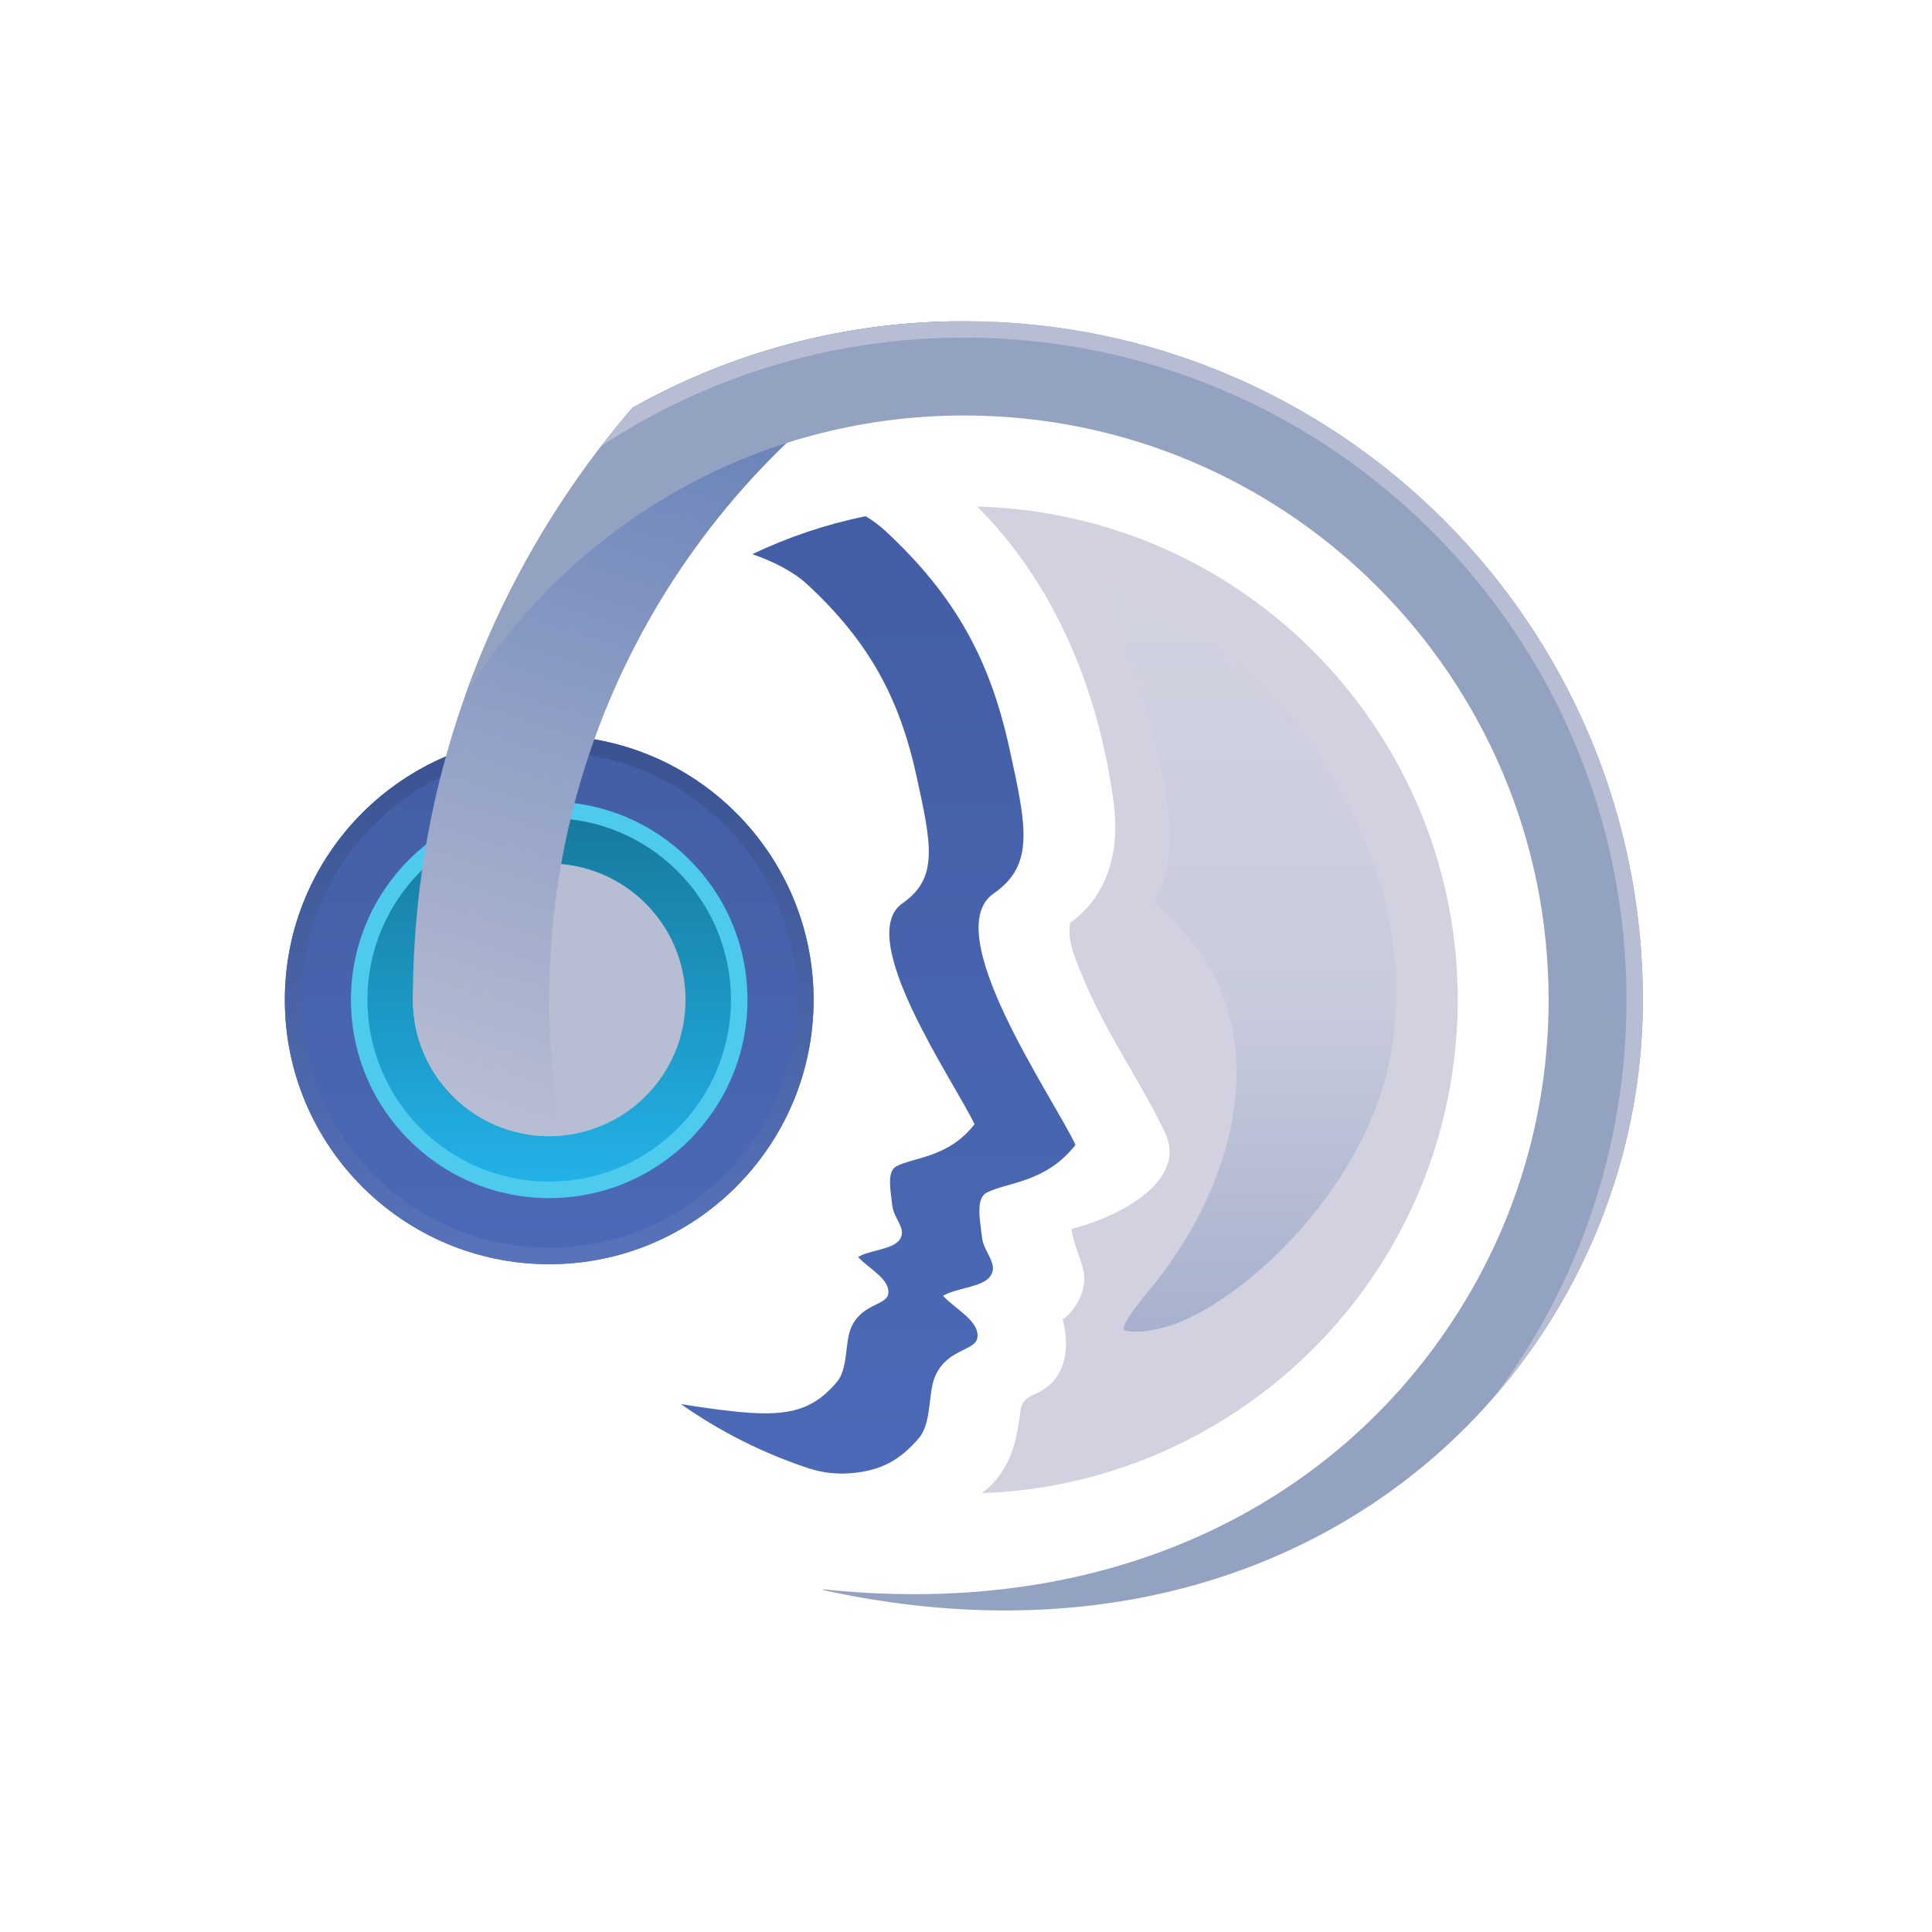
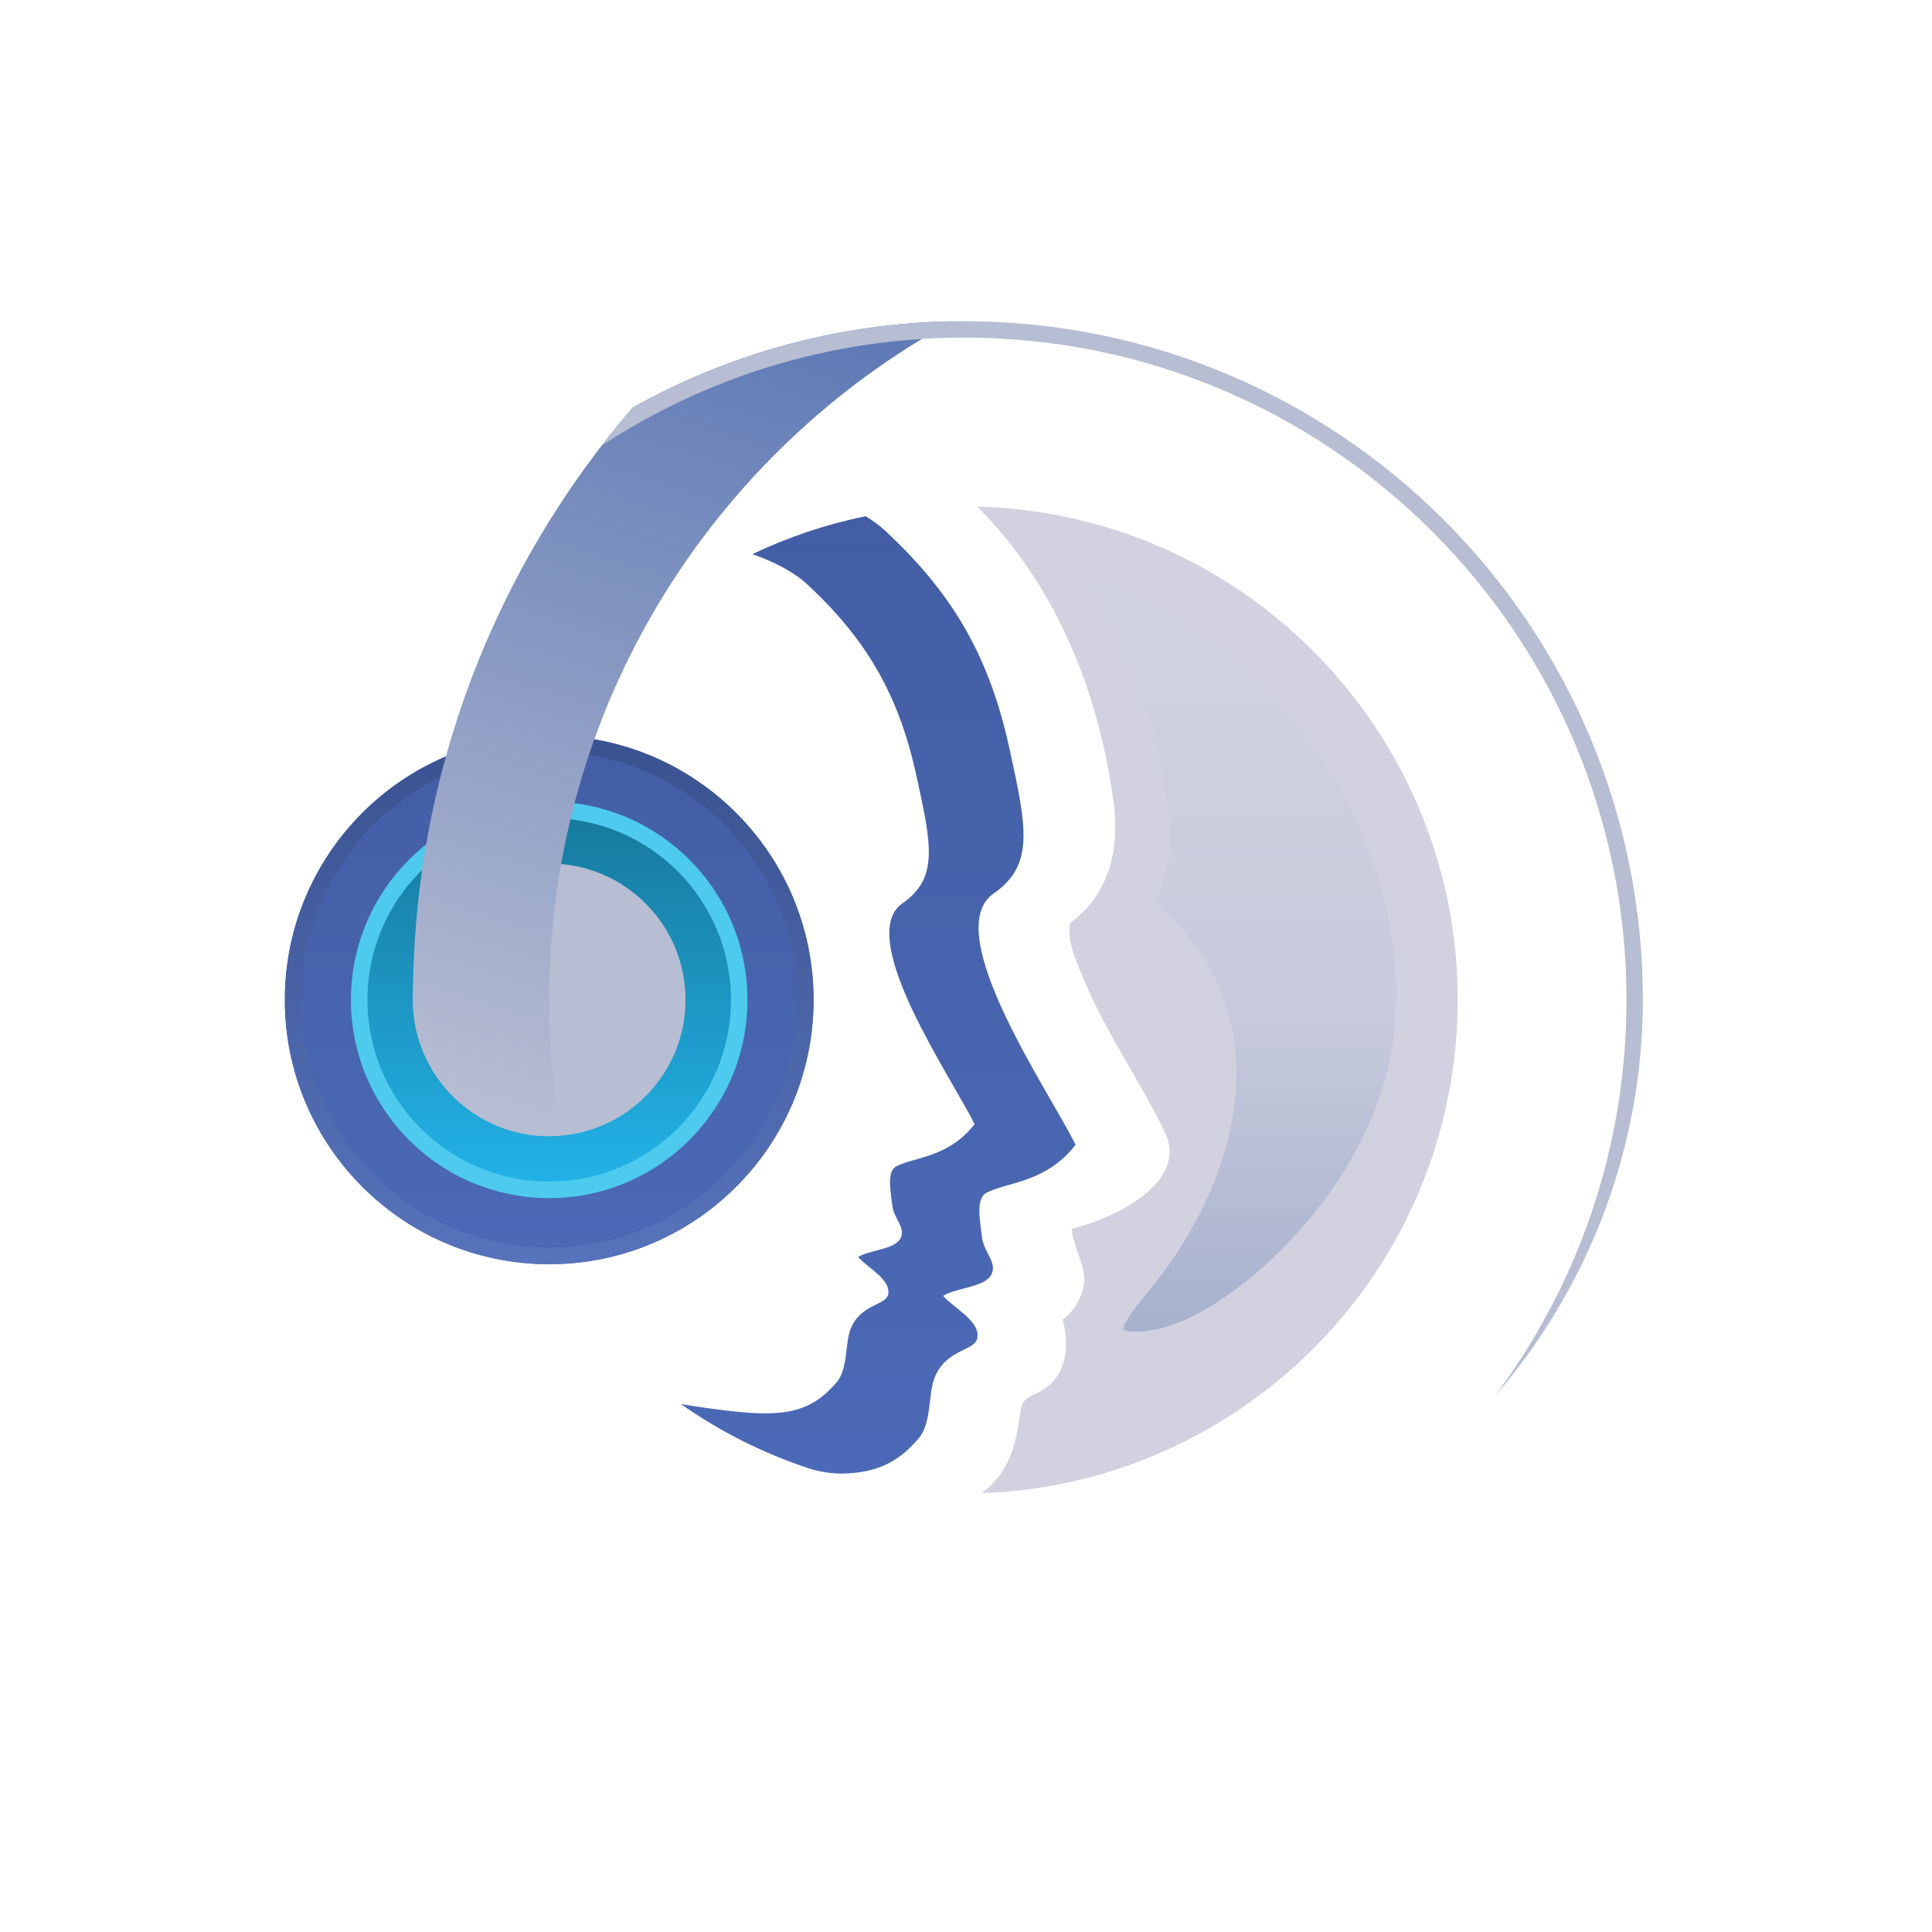
<svg xmlns="http://www.w3.org/2000/svg" width="256" height="256" viewBox="0 0 67.733 67.733" version="1.1" id="svg1" xml:space="preserve">
  <defs id="defs1">
    <linearGradient id="_Linear1" x1="0" y1="0" x2="1" y2="0" gradientUnits="userSpaceOnUse" gradientTransform="matrix(0,-40.3,40.3,0,27.371,80.149)">
      <stop offset="0" style="stop-color:rgb(75,105,182);stop-opacity:1" id="stop22" />
      <stop offset="1" style="stop-color:rgb(67,94,165);stop-opacity:1" id="stop23" />
    </linearGradient>
    <linearGradient id="_Linear2" x1="0" y1="0" x2="1" y2="0" gradientUnits="userSpaceOnUse" gradientTransform="matrix(5.28351e-7,-40.3,40.3,5.28351e-7,27.371,80.149)">
      <stop offset="0" style="stop-color:rgb(87,115,187);stop-opacity:1" id="stop24" />
      <stop offset="1" style="stop-color:rgb(58,82,144);stop-opacity:1" id="stop25" />
    </linearGradient>
    <linearGradient id="_Linear3" x1="0" y1="0" x2="1" y2="0" gradientUnits="userSpaceOnUse" gradientTransform="matrix(0,-27.706,27.706,0,27.371,73.852)">
      <stop offset="0" style="stop-color:rgb(34,178,231);stop-opacity:1" id="stop26" />
      <stop offset="1" style="stop-color:rgb(23,122,158);stop-opacity:1" id="stop27" />
    </linearGradient>
    <linearGradient id="_Linear4" x1="0" y1="0" x2="1" y2="0" gradientUnits="userSpaceOnUse" gradientTransform="matrix(0,-72.489,72.489,0,53.979,94.874)">
      <stop offset="0" style="stop-color:rgb(75,105,182);stop-opacity:1" id="stop28" />
      <stop offset="1" style="stop-color:rgb(67,94,165);stop-opacity:1" id="stop29" />
    </linearGradient>
    <linearGradient id="_Linear5" x1="0" y1="0" x2="1" y2="0" gradientUnits="userSpaceOnUse" gradientTransform="matrix(0,-54.51,54.51,0,74.658,85.292)">
      <stop offset="0" style="stop-color:rgb(167,177,205);stop-opacity:1" id="stop30" />
      <stop offset="0.46" style="stop-color:rgb(200,203,220);stop-opacity:1" id="stop31" />
      <stop offset="1" style="stop-color:rgb(209,210,224);stop-opacity:1" id="stop32" />
    </linearGradient>
    <linearGradient id="_Linear6" x1="0" y1="0" x2="1" y2="0" gradientUnits="userSpaceOnUse" gradientTransform="matrix(19.48,-60.849,60.849,19.48,28.28,70.349)">
      <stop offset="0" style="stop-color:rgb(183,189,210);stop-opacity:1" id="stop33" />
      <stop offset="1" style="stop-color:rgb(96,123,182);stop-opacity:1" id="stop34" />
    </linearGradient>
  </defs>
  <g id="layer1">
    <path d="m 8.043,79.084 c 2.963,0.318 5.874,0.953 8.678,2.011 8.996,3.36 17.198,10.901 23.945,25.479 0.476,-0.82 0.953,-1.64 1.482,-2.434 a 406.4,406.4 0 0 0 11.853,-18.68 4.498,4.498 0 0 0 -0.344,-5.08 C 50.747,76.517 45.191,68.686 42.148,61.463 c -3.122,-7.461 -3.572,-19.05 -3.598,-24.659 0,-2.143 -0.688,-4.233 -2.011,-5.927 L 13.123,1.138 A 8.996,8.996 0 0 0 12.726,0.688 25.4,25.4 0 0 1 13.256,14.975 52.467,52.467 0 0 1 8.599,25.903 l -1.905,3.757 A 45.244,45.244 0 0 0 1.561,48.445 c -0.318,7.779 1.27,17.568 6.482,30.639 z" fill="url(#logo-top-right)" id="path20" style="stroke-width:0.265" />
    <path d="M 8.043,79.084 C 2.831,66.014 1.217,56.224 1.561,48.419 A 45.244,45.244 0 0 1 6.694,29.633 c 0.609,-1.27 1.27,-2.514 1.905,-3.731 C 10.477,22.225 12.303,18.759 13.256,14.949 A 25.4,25.4 0 0 0 12.726,0.661 9.022,9.022 0 0 0 -1.6e-7,0.026 L -27.887,25.109 A 9.022,9.022 0 0 0 -30.771,30.48 L -34.158,52.97 -34.29,53.578 c 6.297,4.101 14.287,10.689 18.547,21.167 a 38.894,38.894 0 0 1 2.064,6.562 C -6.271,79.507 1.058,78.396 8.043,79.11 Z" fill="url(#logo-top-left)" id="path21" style="stroke-width:0.265" />
    <g clip-rule="evenodd" fill-rule="evenodd" id="g26" transform="matrix(0.265,0,0,0.265,-65.617,-2.355)" style="fill:none">
      <path d="m 254.1,190 c -1.3,29.2 2.4,62.8 22.1,112.1 L 270,301.6 C 252.3,250.1 248.5,223.6 249.8,194 a 174.7,174.7 0 0 1 20.4,-72 c 2.4,-4.9 8,-14.1 10.5,-18.8 7.1,-13.7 11.9,-21 16,-33.6 5.7,-17.5 4.5,-25.9 3.8,-34.1 4.6,29.9 -12.7,56 -25.7,82.4 a 177.1,177.1 0 0 0 -20.7,72 z" fill="url(#logo-top-edge)" id="path23" />
      <path d="m 194.3,293.4 c 2.4,5.4 4.6,9.8 6,16.5 L 195,311 c -2.1,-7.8 -3.8,-13.4 -6.8,-20 -17.8,-42 -46.3,-63.6 -69.7,-79.5 28.2,15.2 57.2,39 75.7,81.9 z" fill="url(#logo-left-edge)" id="path24" />
      <path d="m 200.6,315.1 c 9.8,46 -1.2,104.2 -33.6,160.9 27.1,-56.2 40.2,-110.1 29.3,-160 z" fill="url(#logo-bottom-edge)" id="path25" />
-       <path d="m 312.5,311 c 53.1,19.9 73.6,63.6 88.9,100 -19,-38.1 -45.2,-80.3 -90.8,-96 -34.8,-11.8 -64.1,-10.4 -114.3,1 l -1.1,-5 c 53.2,-12.1 81,-13.5 117.3,0 z" fill="url(#logo-middle-edge)" id="path26" />
+       <path d="m 312.5,311 l -1.1,-5 c 53.2,-12.1 81,-13.5 117.3,0 z" fill="url(#logo-middle-edge)" id="path26" />
    </g>
    <rect style="fill:#ffffff;fill-opacity:1;fill-rule:evenodd;stroke-width:2.646;stroke-linecap:round;stroke-linejoin:round;paint-order:fill markers stroke" id="rect14" width="67.733" height="67.707" x="1.3635254e-06" y="0.013" />
    <g transform="matrix(0.353,0,0,0.353,-96.578,11.26)" id="g12" style="clip-rule:evenodd;fill-rule:evenodd;stroke-width:0.749;stroke-linejoin:round;stroke-miterlimit:2">
      <g transform="matrix(1.303,0,0,1.303,292.473,-10.776)" id="g1" style="stroke-width:0.749">
        <circle cx="27.371" cy="59.999" r="20.15" style="fill:url(#_Linear1);stroke-width:0.749" id="circle1" />
      </g>
      <g transform="matrix(1.303,0,0,1.303,292.473,-10.776)" id="g2" style="stroke-width:0.749">
        <path d="m 27.371,39.849 c 11.121,0 20.15,9.029 20.15,20.15 0,11.121 -9.029,20.15 -20.15,20.15 -11.121,0 -20.15,-9.029 -20.15,-20.15 0,-11.121 9.029,-20.15 20.15,-20.15 z m 0,1.259 c 10.426,0 18.891,8.465 18.891,18.891 0,10.426 -8.465,18.89 -18.891,18.89 -10.426,0 -18.89,-8.464 -18.89,-18.89 0,-10.426 8.464,-18.891 18.89,-18.891 z" style="fill:url(#_Linear2);stroke-width:0.749" id="path1" />
      </g>
      <g transform="matrix(1.303,0,0,1.303,292.473,-10.776)" id="g3" style="stroke-width:0.749">
        <circle cx="27.371" cy="59.999" r="15.112" style="fill:#4dcaed;stroke-width:0.749" id="circle2" />
      </g>
      <g transform="matrix(1.303,0,0,1.303,292.473,-10.776)" id="g4" style="stroke-width:0.749">
        <circle cx="27.371" cy="59.999" r="13.853" style="fill:url(#_Linear3);stroke-width:0.749" id="circle3" />
      </g>
      <g transform="matrix(1.303,0,0,1.303,292.473,-10.776)" id="g5" style="stroke-width:0.749">
        <circle cx="27.371" cy="59.999" r="10.39" style="fill:#b7bdd2;stroke-width:0.749" id="circle4" />
      </g>
      <g transform="matrix(1.303,0,0,1.303,292.473,-10.776)" id="g6" style="stroke-width:0.749">
        <path d="m 51.492,23.136 c 0.563,0.346 1.068,0.719 1.496,1.116 5.34,4.957 7.981,9.823 9.462,16.589 1.308,5.978 1.936,8.873 -1.206,11.053 -4.241,2.943 4.531,15.518 6.242,19.157 -2.261,2.9 -5.209,2.837 -6.767,3.641 -0.864,0.445 -0.507,2.094 -0.367,3.364 0.137,1.243 1.282,2.025 0.654,2.988 -0.563,0.863 -2.69,0.925 -3.614,1.519 0.889,0.979 2.866,1.961 2.606,3.234 -0.2,0.983 -2.418,0.81 -3.272,3.048 -0.458,1.199 -0.222,3.423 -1.168,4.546 -1.432,1.698 -2.908,2.476 -5.028,2.671 -1.134,0.121 -2.281,0.002 -3.366,-0.351 -3.525,-1.159 -6.802,-2.826 -9.757,-4.903 1.211,0.203 2.528,0.393 3.916,0.547 4.024,0.447 6.046,0.061 7.978,-2.231 0.832,-0.987 0.624,-2.942 1.027,-3.997 0.751,-1.967 2.701,-1.815 2.877,-2.68 0.229,-1.119 -1.509,-1.982 -2.291,-2.844 0.812,-0.521 2.683,-0.576 3.178,-1.335 0.552,-0.847 -0.455,-1.534 -0.575,-2.628 -0.123,-1.116 -0.438,-2.566 0.322,-2.957 1.37,-0.707 3.962,-0.651 5.95,-3.201 -1.504,-3.2 -9.217,-14.257 -5.488,-16.845 2.763,-1.916 2.21,-4.462 1.06,-9.718 -1.302,-5.949 -3.625,-10.228 -8.32,-14.587 -1.013,-0.94 -2.515,-1.726 -4.189,-2.303 2.726,-1.3 5.624,-2.279 8.64,-2.893 z" style="fill:url(#_Linear4);stroke-width:0.749" id="path5" />
      </g>
      <g transform="matrix(1.303,0,0,1.303,292.473,-10.776)" id="g7" style="stroke-width:0.749">
        <path d="m 60,22.399 c 0.797,0.022 1.598,0.069 2.402,0.142 20.677,1.878 35.939,20.19 34.061,40.866 -1.732,19.072 -17.446,33.538 -36.102,34.194 0.267,-0.21 0.522,-0.437 0.763,-0.685 1.595,-1.641 1.899,-3.615 2.175,-5.63 0.144,-1.021 0.913,-1.098 1.569,-1.476 2.846,-1.642 1.638,-5.433 1.638,-5.433 0.831,-0.635 1.426,-1.565 1.606,-2.585 0.254,-1.439 -0.721,-2.673 -0.926,-4.326 0.396,-0.112 0.792,-0.226 1.183,-0.354 3.2,-1.049 7.584,-3.594 5.926,-7.034 -1.841,-3.819 -4.397,-7.427 -6.073,-11.395 -0.655,-1.55 -1.401,-3.115 -1.148,-4.546 3.119,-2.245 3.767,-5.891 3.318,-9.19 C 69.207,36.219 65.877,28.318 60,22.399 Z" style="fill:#d1d1e0;stroke-width:0.749" id="path6" />
      </g>
      <g transform="matrix(1.303,0,0,1.303,292.473,-10.776)" id="g8" style="stroke-width:0.749">
        <path d="m 68.669,27.944 c 5.063,1.898 9.705,4.789 13.444,8.653 7.124,7.364 11.362,18.068 9.307,28.046 -1.945,9.446 -10.145,17.317 -15.578,19.741 -2.601,1.161 -4.71,0.991 -4.696,0.675 0.014,-0.316 0.344,-0.979 1.973,-2.942 5.828,-7.028 9.26,-17.292 4.138,-25.307 -1.038,-1.626 -2.311,-3 -3.748,-4.172 1.153,-2.171 1.351,-4.726 1.027,-7.116 -0.868,-6.387 -2.779,-12.37 -5.867,-17.578 z" style="fill:url(#_Linear5);stroke-width:0.749" id="path7" />
      </g>
      <g transform="matrix(1.303,0,0,1.303,292.473,-10.776)" id="g9" style="stroke-width:0.749">
        <path d="m 58.106,8.281 c -18.303,9.986 -30.735,29.412 -30.735,51.718 0,3.532 0.312,6.992 0.909,10.35 -0.299,0.026 -0.602,0.04 -0.909,0.04 -5.734,0 -10.39,-4.656 -10.39,-10.39 0,-17.232 6.306,-33.002 16.736,-45.128 7.236,-4.065 15.544,-6.44 24.389,-6.59 z" style="fill:url(#_Linear6);stroke-width:0.749" id="path8" />
      </g>
      <g transform="matrix(1.303,0,0,1.303,292.473,-10.776)" id="g10" style="stroke-width:0.749">
-         <path d="M 33.716,14.871 C 41.196,10.669 49.82,8.273 59,8.273 c 28.551,0 51.731,23.18 51.731,51.732 0,27.647 -25.108,53.153 -62.438,44.99 l -0.085,-0.072 C 70.543,107.297 87.006,98.2 95.932,84.908 l 0.054,-0.081 c 4.773,-7.093 7.56,-15.635 7.56,-24.822 V 59.999 C 103.542,35.415 83.583,15.458 59,15.458 c -16.098,0 -30.213,8.557 -38.04,21.367 2.887,-8.122 7.247,-15.548 12.756,-21.954 z" style="fill:#94a2c1;stroke-width:0.749" id="path9" />
-       </g>
+         </g>
      <g transform="matrix(1.303,0,0,1.303,292.473,-10.776)" id="g11" style="stroke-width:0.749">
        <path d="m 59,8.273 c 28.551,0 51.731,23.18 51.731,51.732 0,11.081 -4.033,21.818 -11.272,30.182 6.295,-8.422 10.024,-18.87 10.024,-30.182 C 109.483,32.142 86.862,9.521 59,9.521 c -10.201,0 -19.699,3.032 -27.638,8.241 0.759,-0.985 1.544,-1.949 2.354,-2.891 3.154,-1.771 6.511,-3.222 10.027,-4.308 l 0.015,-0.004 0.38,-0.116 0.005,-10e-4 0.391,-0.116 0.391,-0.112 0.012,-0.003 0.366,-0.102 0.039,-0.011 0.379,-0.102 C 45.853,9.962 45.986,9.927 46.119,9.892 L 46.494,9.798 46.549,9.784 46.888,9.701 46.934,9.69 47.32,9.599 47.705,9.512 47.76,9.5 48.086,9.429 48.161,9.413 48.509,9.34 48.539,9.333 48.932,9.254 48.962,9.248 49.307,9.181 49.395,9.165 49.701,9.108 49.782,9.094 50.164,9.026 50.546,8.962 50.633,8.948 50.93,8.9 51.033,8.884 51.35,8.836 51.414,8.826 51.799,8.771 51.865,8.762 52.18,8.72 52.291,8.705 52.576,8.669 52.68,8.656 53.062,8.611 53.444,8.569 53.552,8.557 53.833,8.529 53.953,8.517 54.254,8.489 54.338,8.481 54.721,8.448 54.806,8.441 55.107,8.418 55.231,8.409 55.508,8.39 55.623,8.382 56.008,8.358 56.394,8.338 56.511,8.332 56.788,8.32 56.915,8.315 57.214,8.304 57.306,8.3 57.692,8.289 57.784,8.287 58.084,8.281 58.212,8.279 58.49,8.276 58.61,8.275 Z" style="fill:#b7bdd2;stroke-width:0.749" id="path10" />
      </g>
    </g>
  </g>
</svg>